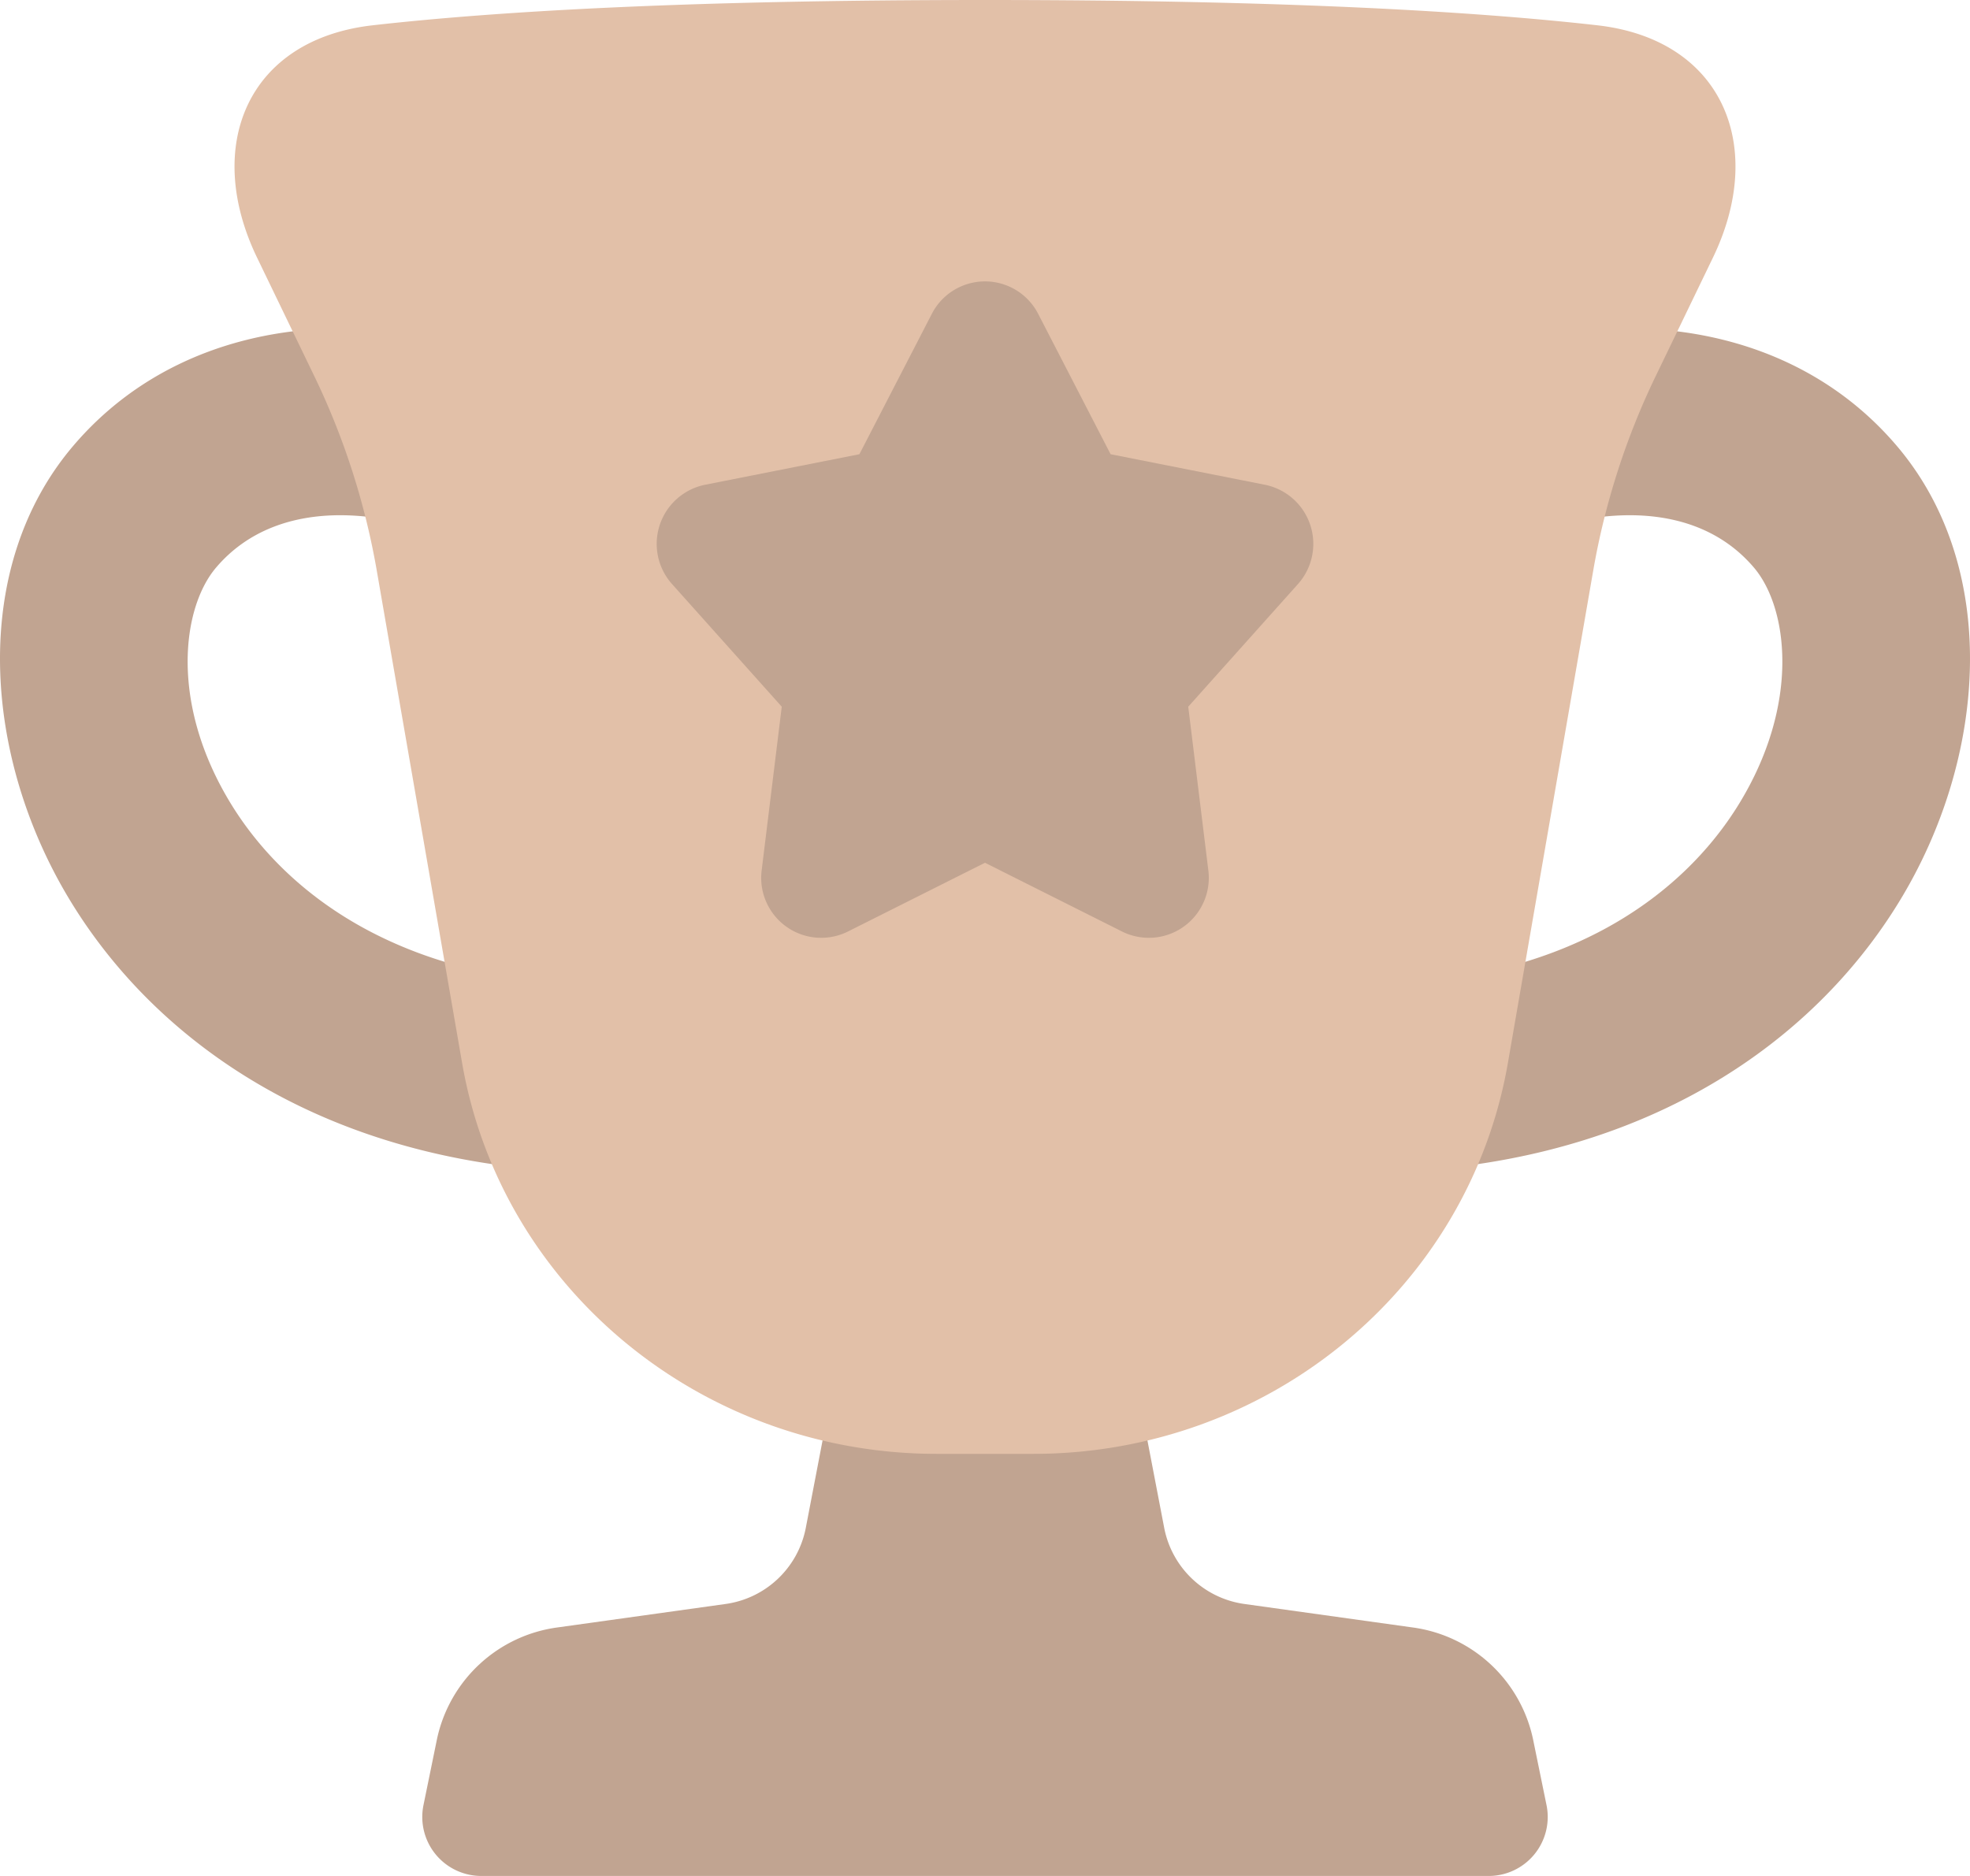
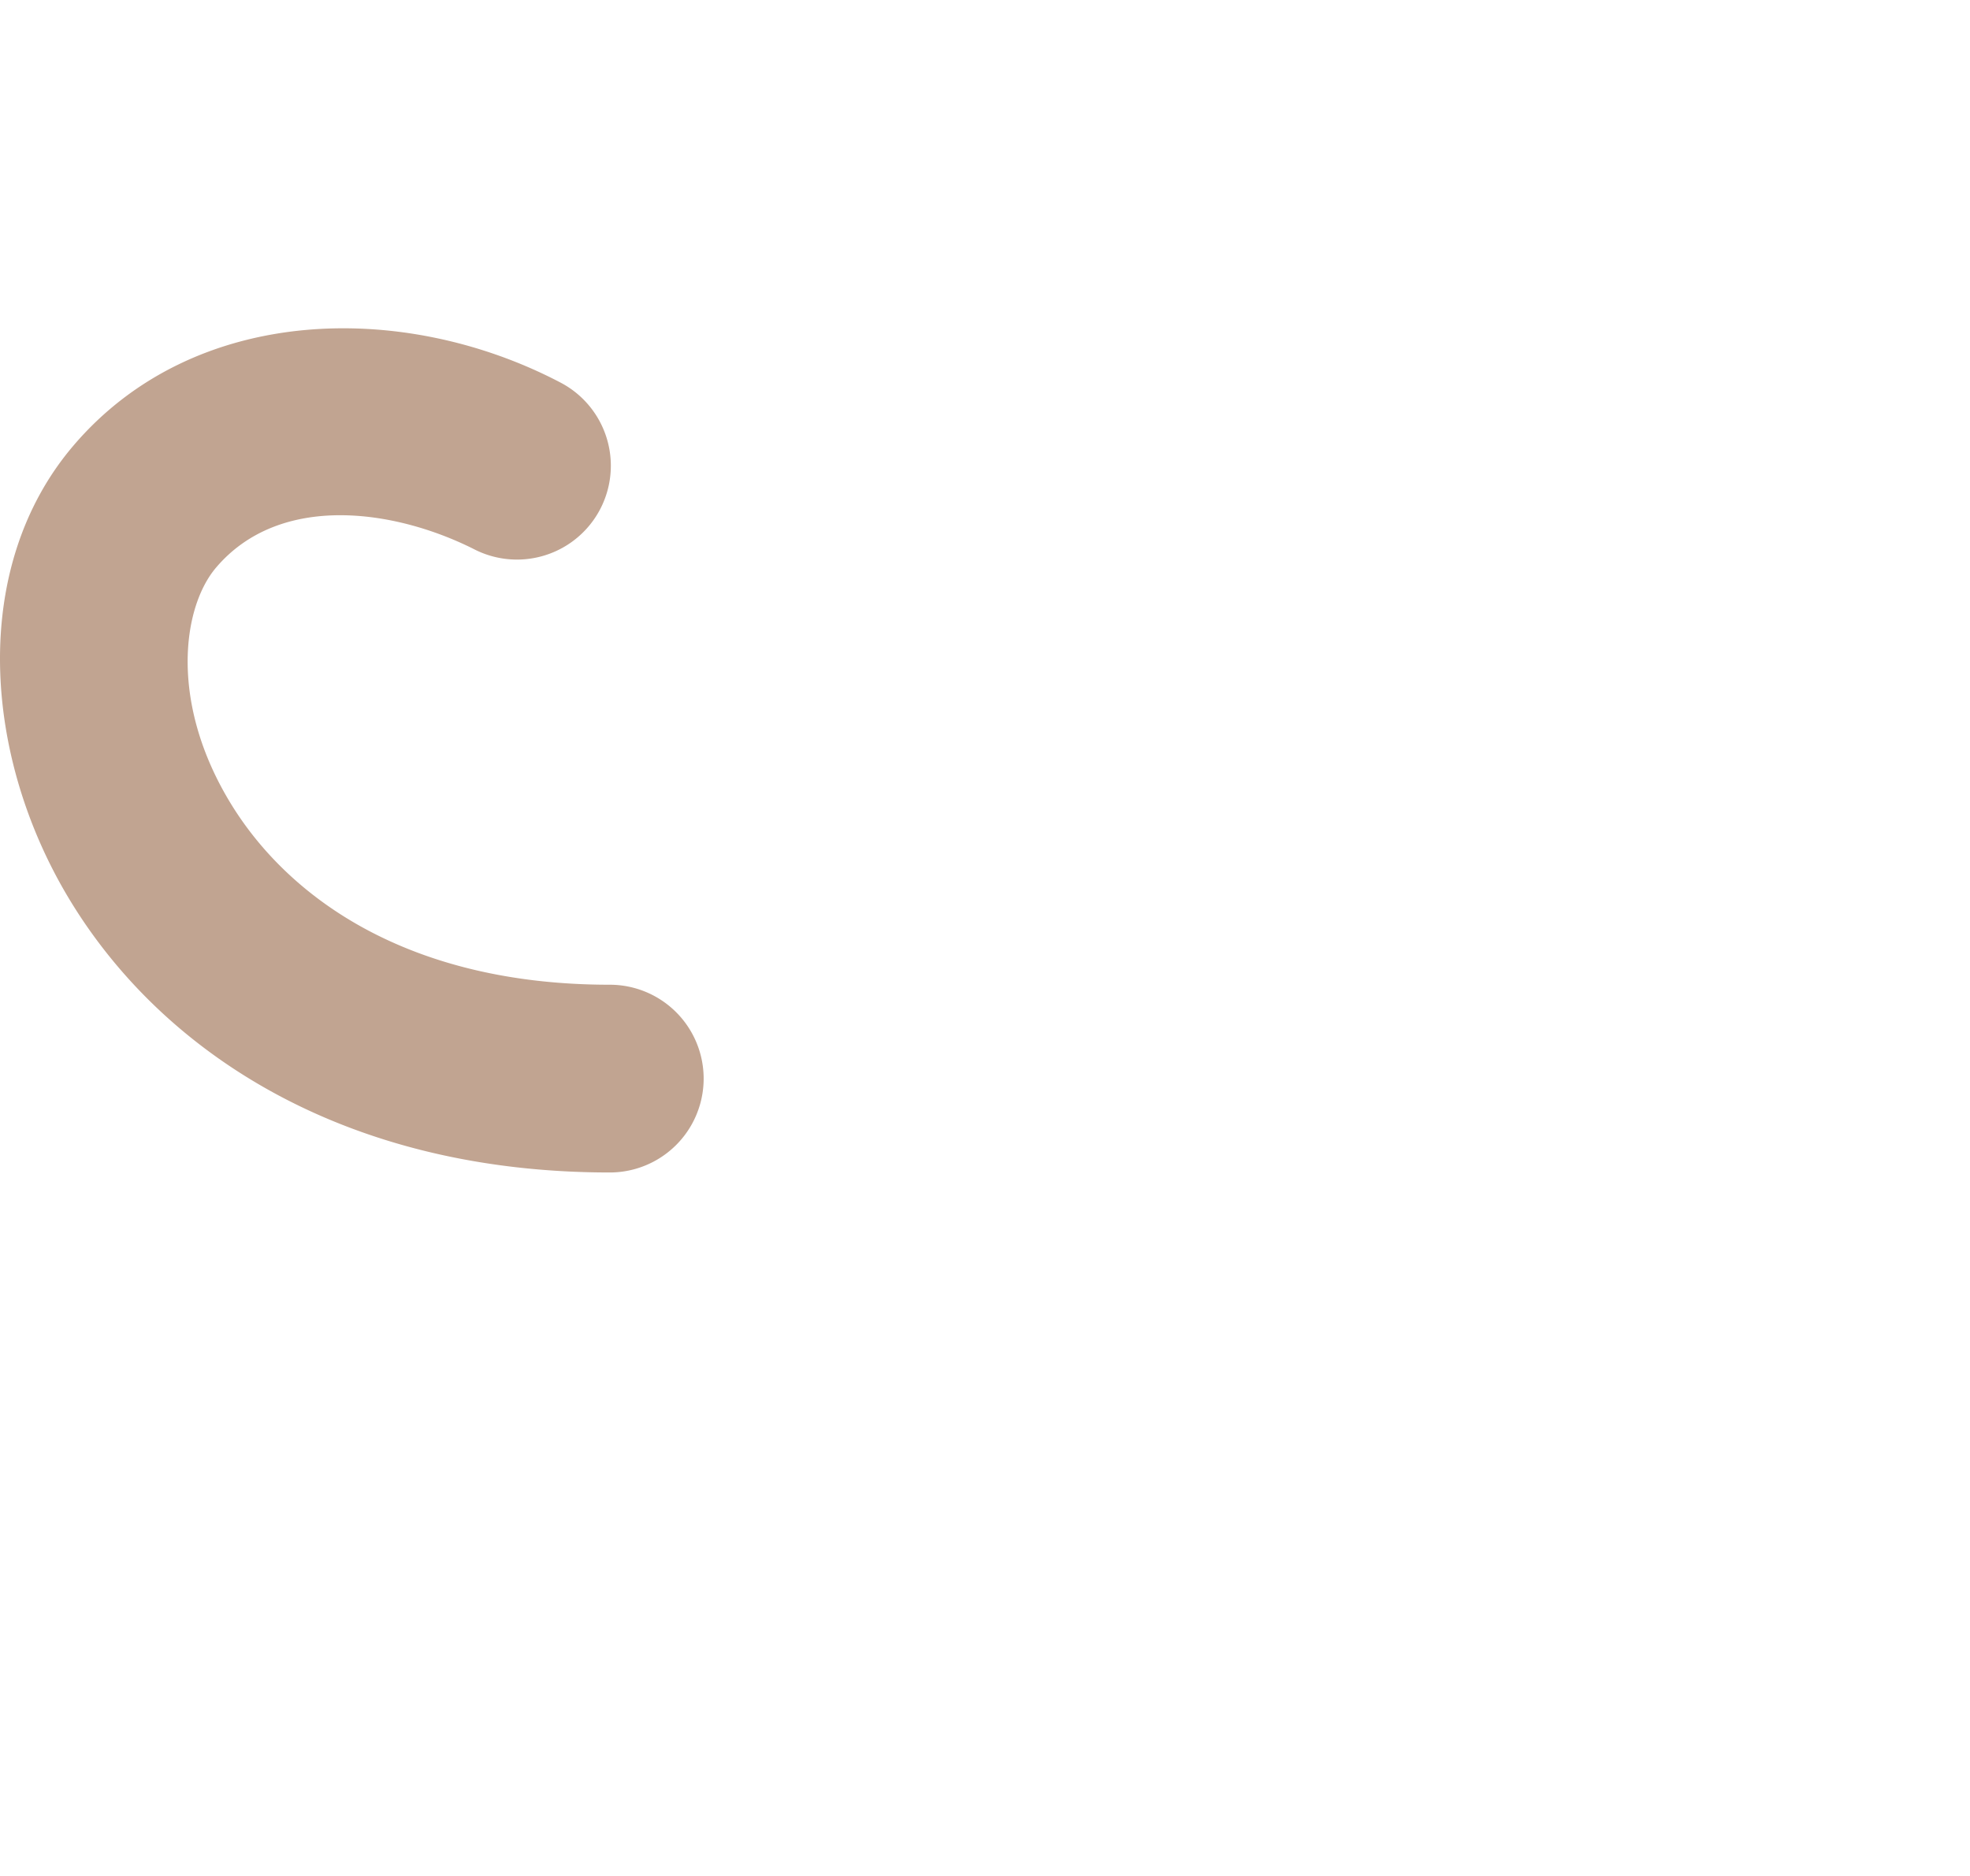
<svg xmlns="http://www.w3.org/2000/svg" viewBox="0 0 368.968 351.398">
  <g id="b31d26e9-b30b-4160-bdc8-2a79de4cccf9" data-name="Слой 2">
    <g id="b0573f02-1212-4b27-9abd-630c6c697742" data-name="Слой 1">
      <path d="M40.489,106.293C52.447,92.275,73.839,95.388,88.67,102.813a17.581,17.581,0,0,0,16.311-31.15l-.026-.014c-29.242-15.335-68.529-14.752-91.188,11.806-19.478,22.829-17.064,58.455-.423,85.572,17.542,28.583,51.667,50.597,100.862,50.597a17.584,17.584,0,0,0,0-35.168c-37.883,0-60.228-16.414-70.92-33.835C31.692,131.731,34.106,113.774,40.489,106.293Z" fill="#c1a491" />
-       <path d="M328.479,106.293c-11.958-14.017-33.35-10.905-48.181-3.48a17.581,17.581,0,0,1-16.311-31.15l.026-.014c29.242-15.335,68.53-14.752,91.189,11.806,19.477,22.829,17.064,58.455.423,85.572-17.543,28.583-51.667,50.597-100.862,50.597a17.584,17.584,0,0,1,0-35.168c37.883,0,60.228-16.414,70.92-33.835C337.275,131.731,334.862,113.774,328.479,106.293Z" fill="#c1a491" />
-       <path d="M206.96,228.409H162.008l-11.111,57.905a17.804,17.804,0,0,1-15.13,14.155l-31.287,4.367a26.716,26.716,0,0,0-22.634,20.921l-2.559,12.506a11.054,11.054,0,0,0,11.02,13.134H278.661A11.054,11.054,0,0,0,289.681,338.264l-2.559-12.506A26.716,26.716,0,0,0,264.488,304.836l-31.287-4.367a17.804,17.804,0,0,1-15.13-14.155Z" fill="#c1a491" />
-       <path d="M86.548,199.108c7.325,42.277,44.903,73.225,88.907,73.225h18.057c44.005,0,81.582-30.948,88.907-73.225l15.986-92.251A137.949,137.949,0,0,1,310.124,70.407l10.692-22.138c10.082-20.874,1.846-40.874-21.674-43.535C276.401,2.162,240.596,0,184.484,0S92.568,2.162,69.826,4.735C46.306,7.395,38.07,27.396,48.152,48.269L58.844,70.407a137.978,137.978,0,0,1,11.718,36.45Z" fill="#e2c0a8" />
-       <path d="M174.522,58.796a11.196,11.196,0,0,1,19.924,0l13.563,26.287,28.905,5.721a11.297,11.297,0,0,1,6.177,18.61l-20.542,22.964,3.762,30.638a11.233,11.233,0,0,1-16.149,11.475L184.484,161.608,158.806,174.491a11.233,11.233,0,0,1-16.149-11.475l3.762-30.638-20.542-22.964a11.297,11.297,0,0,1,6.177-18.61l28.905-5.721Z" fill="#c1a491" />
    </g>
  </g>
</svg>